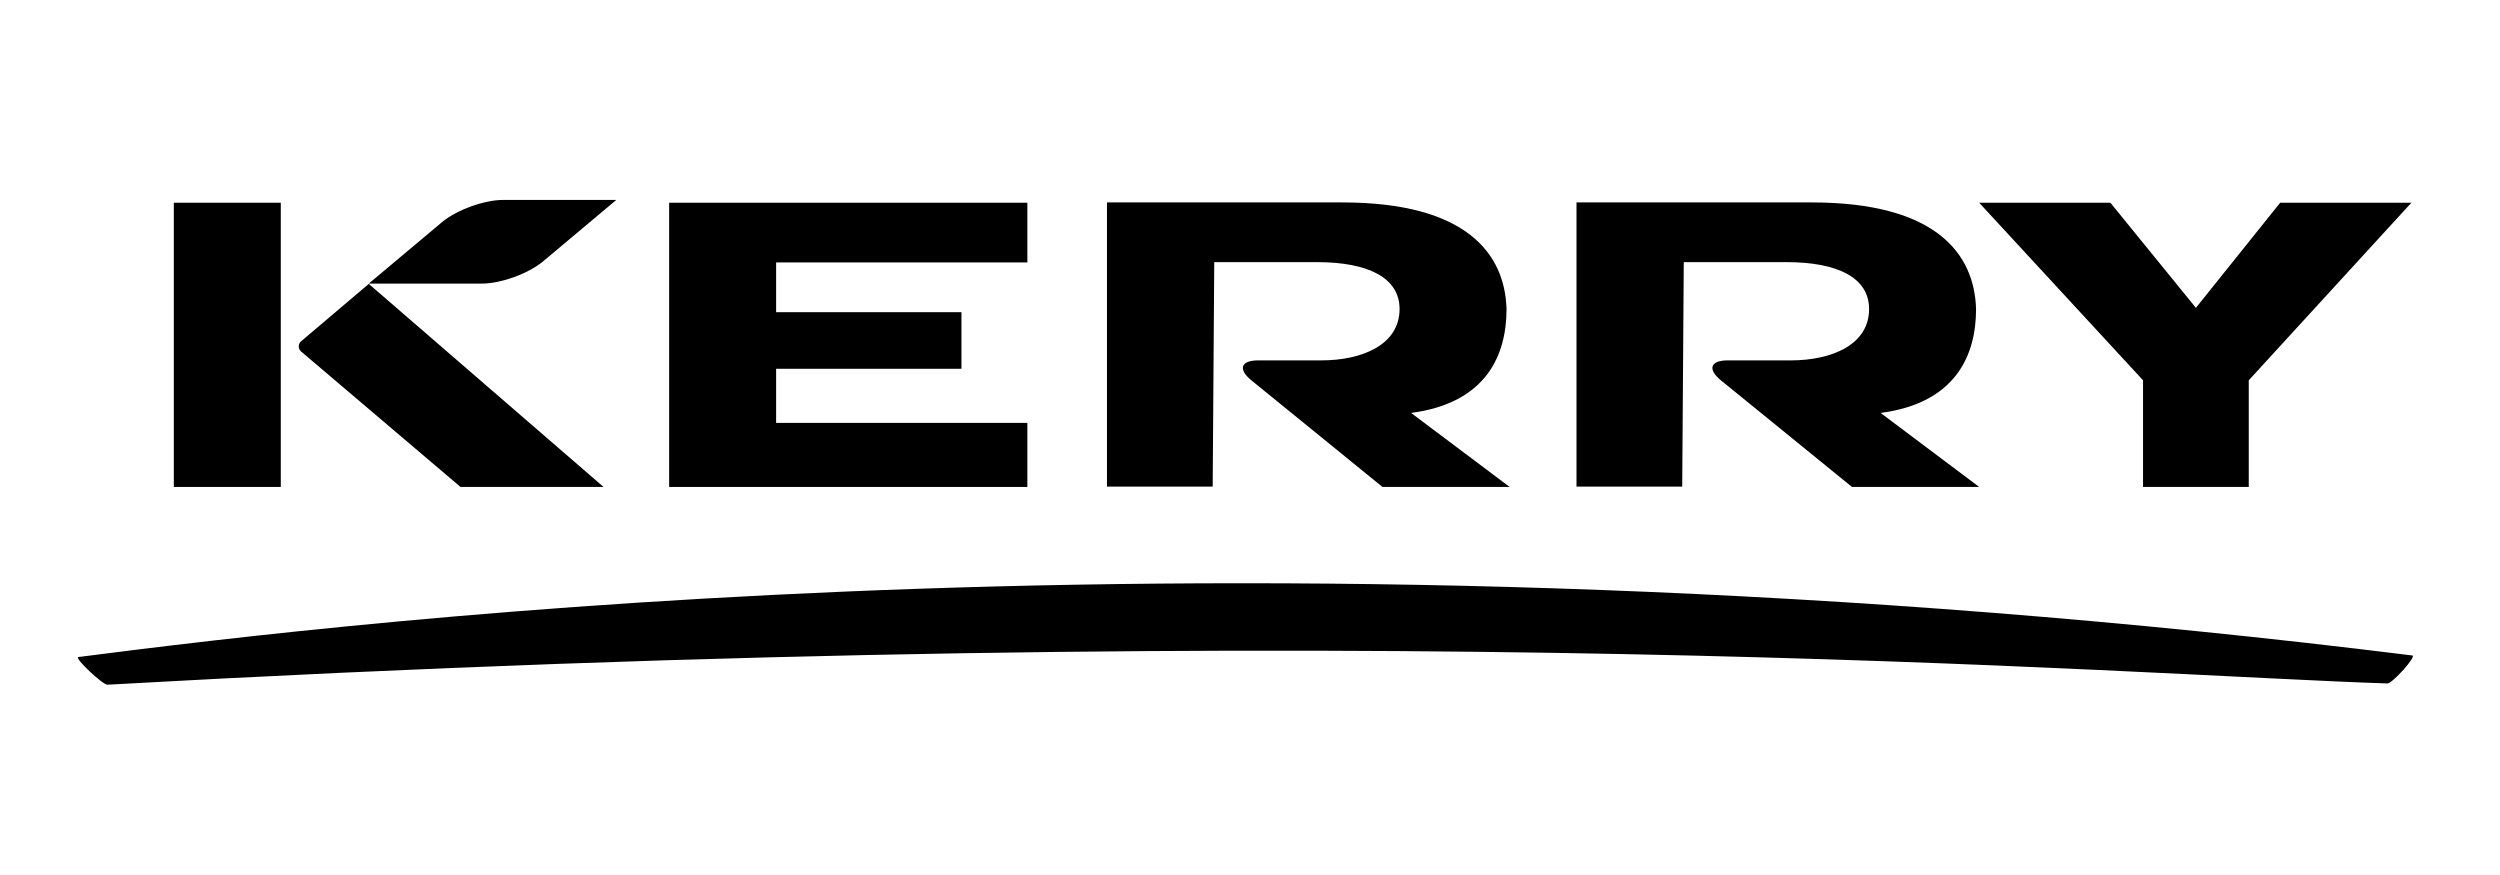
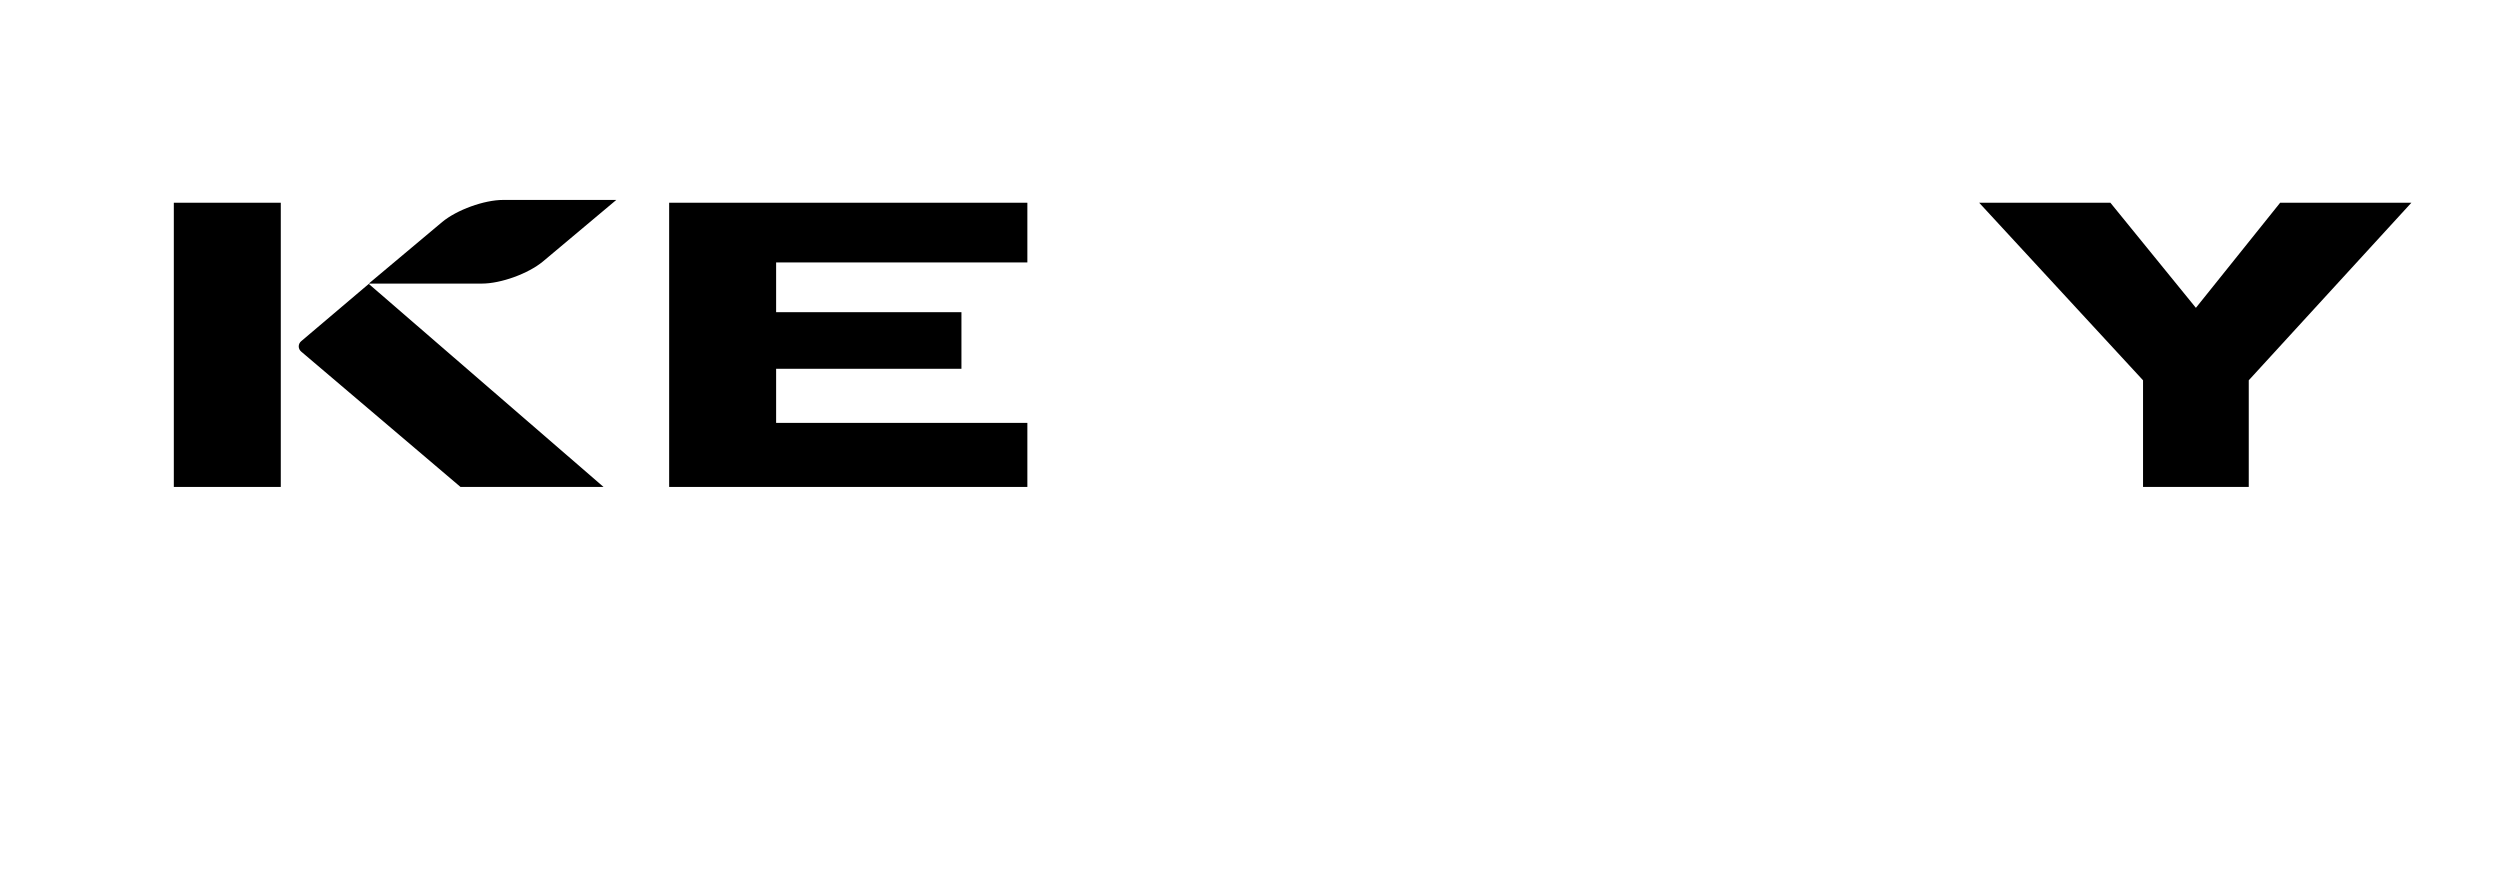
<svg xmlns="http://www.w3.org/2000/svg" preserveAspectRatio="xMidYMid slice" width="20px" height="7px" version="1.1" id="Layer_1" x="0px" y="0px" viewBox="0 0 837.2 281.4" style="enable-background:new 0 0 837.2 281.4;" xml:space="preserve">
-   <path d="M41.8,211.3c91.1-11.7,380.1-46.7,750.6-0.5c1.5,0.2-6.4,9-8,9c-85.1-2.8-324.7-22.5-733.3,0.4  C49.6,220.2,40.3,211.5,41.8,211.3L41.8,211.3z" />
  <path d="M171.6,91.2c6.1,0,14.9-3.2,19.6-7.1l23.6-19.8h-36.4c-6.1,0-14.9,3.2-19.6,7.1l-23.6,19.8H171.6z" />
-   <path d="M502.1,156.6l-31.7-23.8c24.3-3.2,30.7-18.7,30.7-33.4c-0.5-17.8-12.9-34.3-52.8-34.3h-75.7v91.4h34l0.5-72.2h33  c16.5,0,26.6,5,26.6,15.1c0,11.4-11.9,16.5-25.2,16.5h-20.3c-5.5,0-6.5,2.8-2.3,6.3l42.3,34.4L502.1,156.6L502.1,156.6z" />
-   <path d="M653.1,156.6l-31.7-23.8c24.3-3.2,30.7-18.7,30.7-33.4c-0.5-17.8-12.9-34.3-52.8-34.3h-75.7v91.4h34l0.5-72.2h33  c16.5,0,26.6,5,26.6,15.1c0,11.4-11.9,16.5-25.2,16.5h-20.3c-5.5,0-6.5,2.8-2.3,6.3l42.3,34.4L653.1,156.6L653.1,156.6z" />
  <polygon points="792.1,65.2 749.9,65.2 722.8,99 695.3,65.2 653.1,65.2 705.8,122.3 705.8,156.6 739.8,156.6 739.8,122.3 " />
  <polygon points="347,65.2 231.8,65.2 231.8,156.6 347,156.6 347,136 266.2,136 266.2,118.6 325.8,118.6 325.8,100.4 266.2,100.4   266.2,84.4 347,84.4 " />
  <path d="M210.7,156.6l-75.5-65.3l-21.7,18.4c-1.1,0.9-1.1,2.5,0,3.4l51.2,43.5L210.7,156.6L210.7,156.6z" />
  <rect x="72.5" y="65.2" width="34.4" height="91.4" />
</svg>